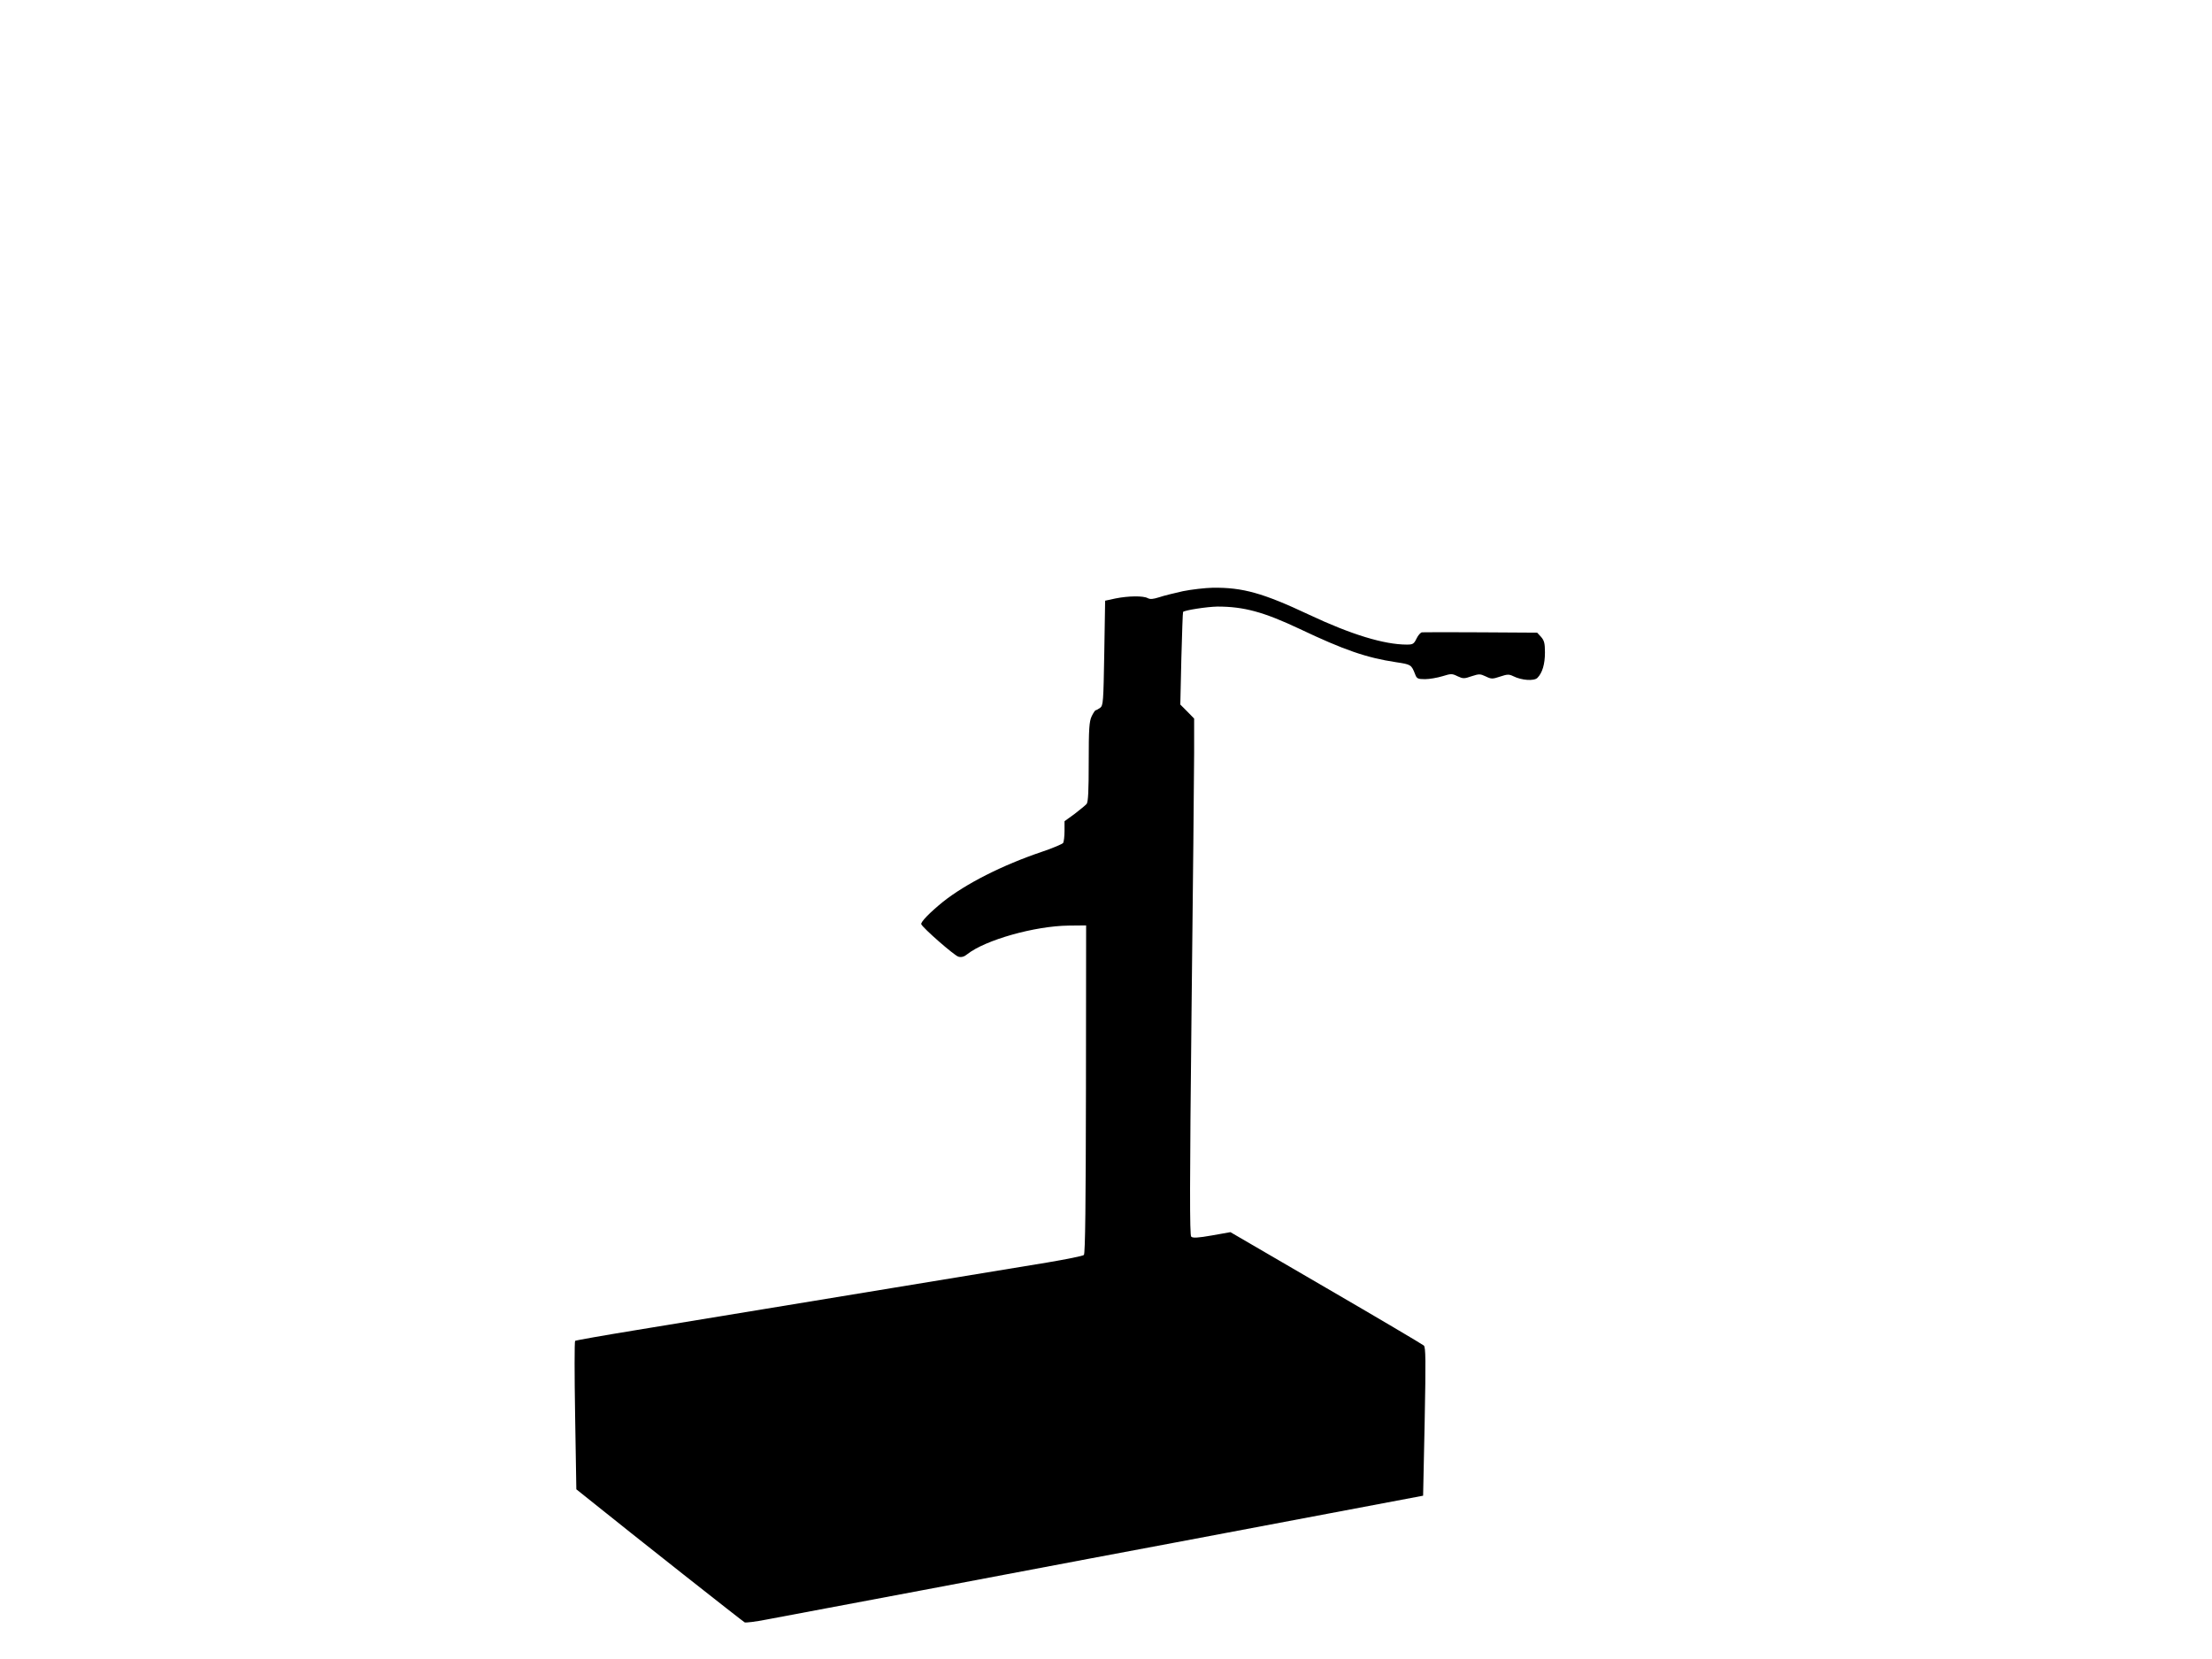
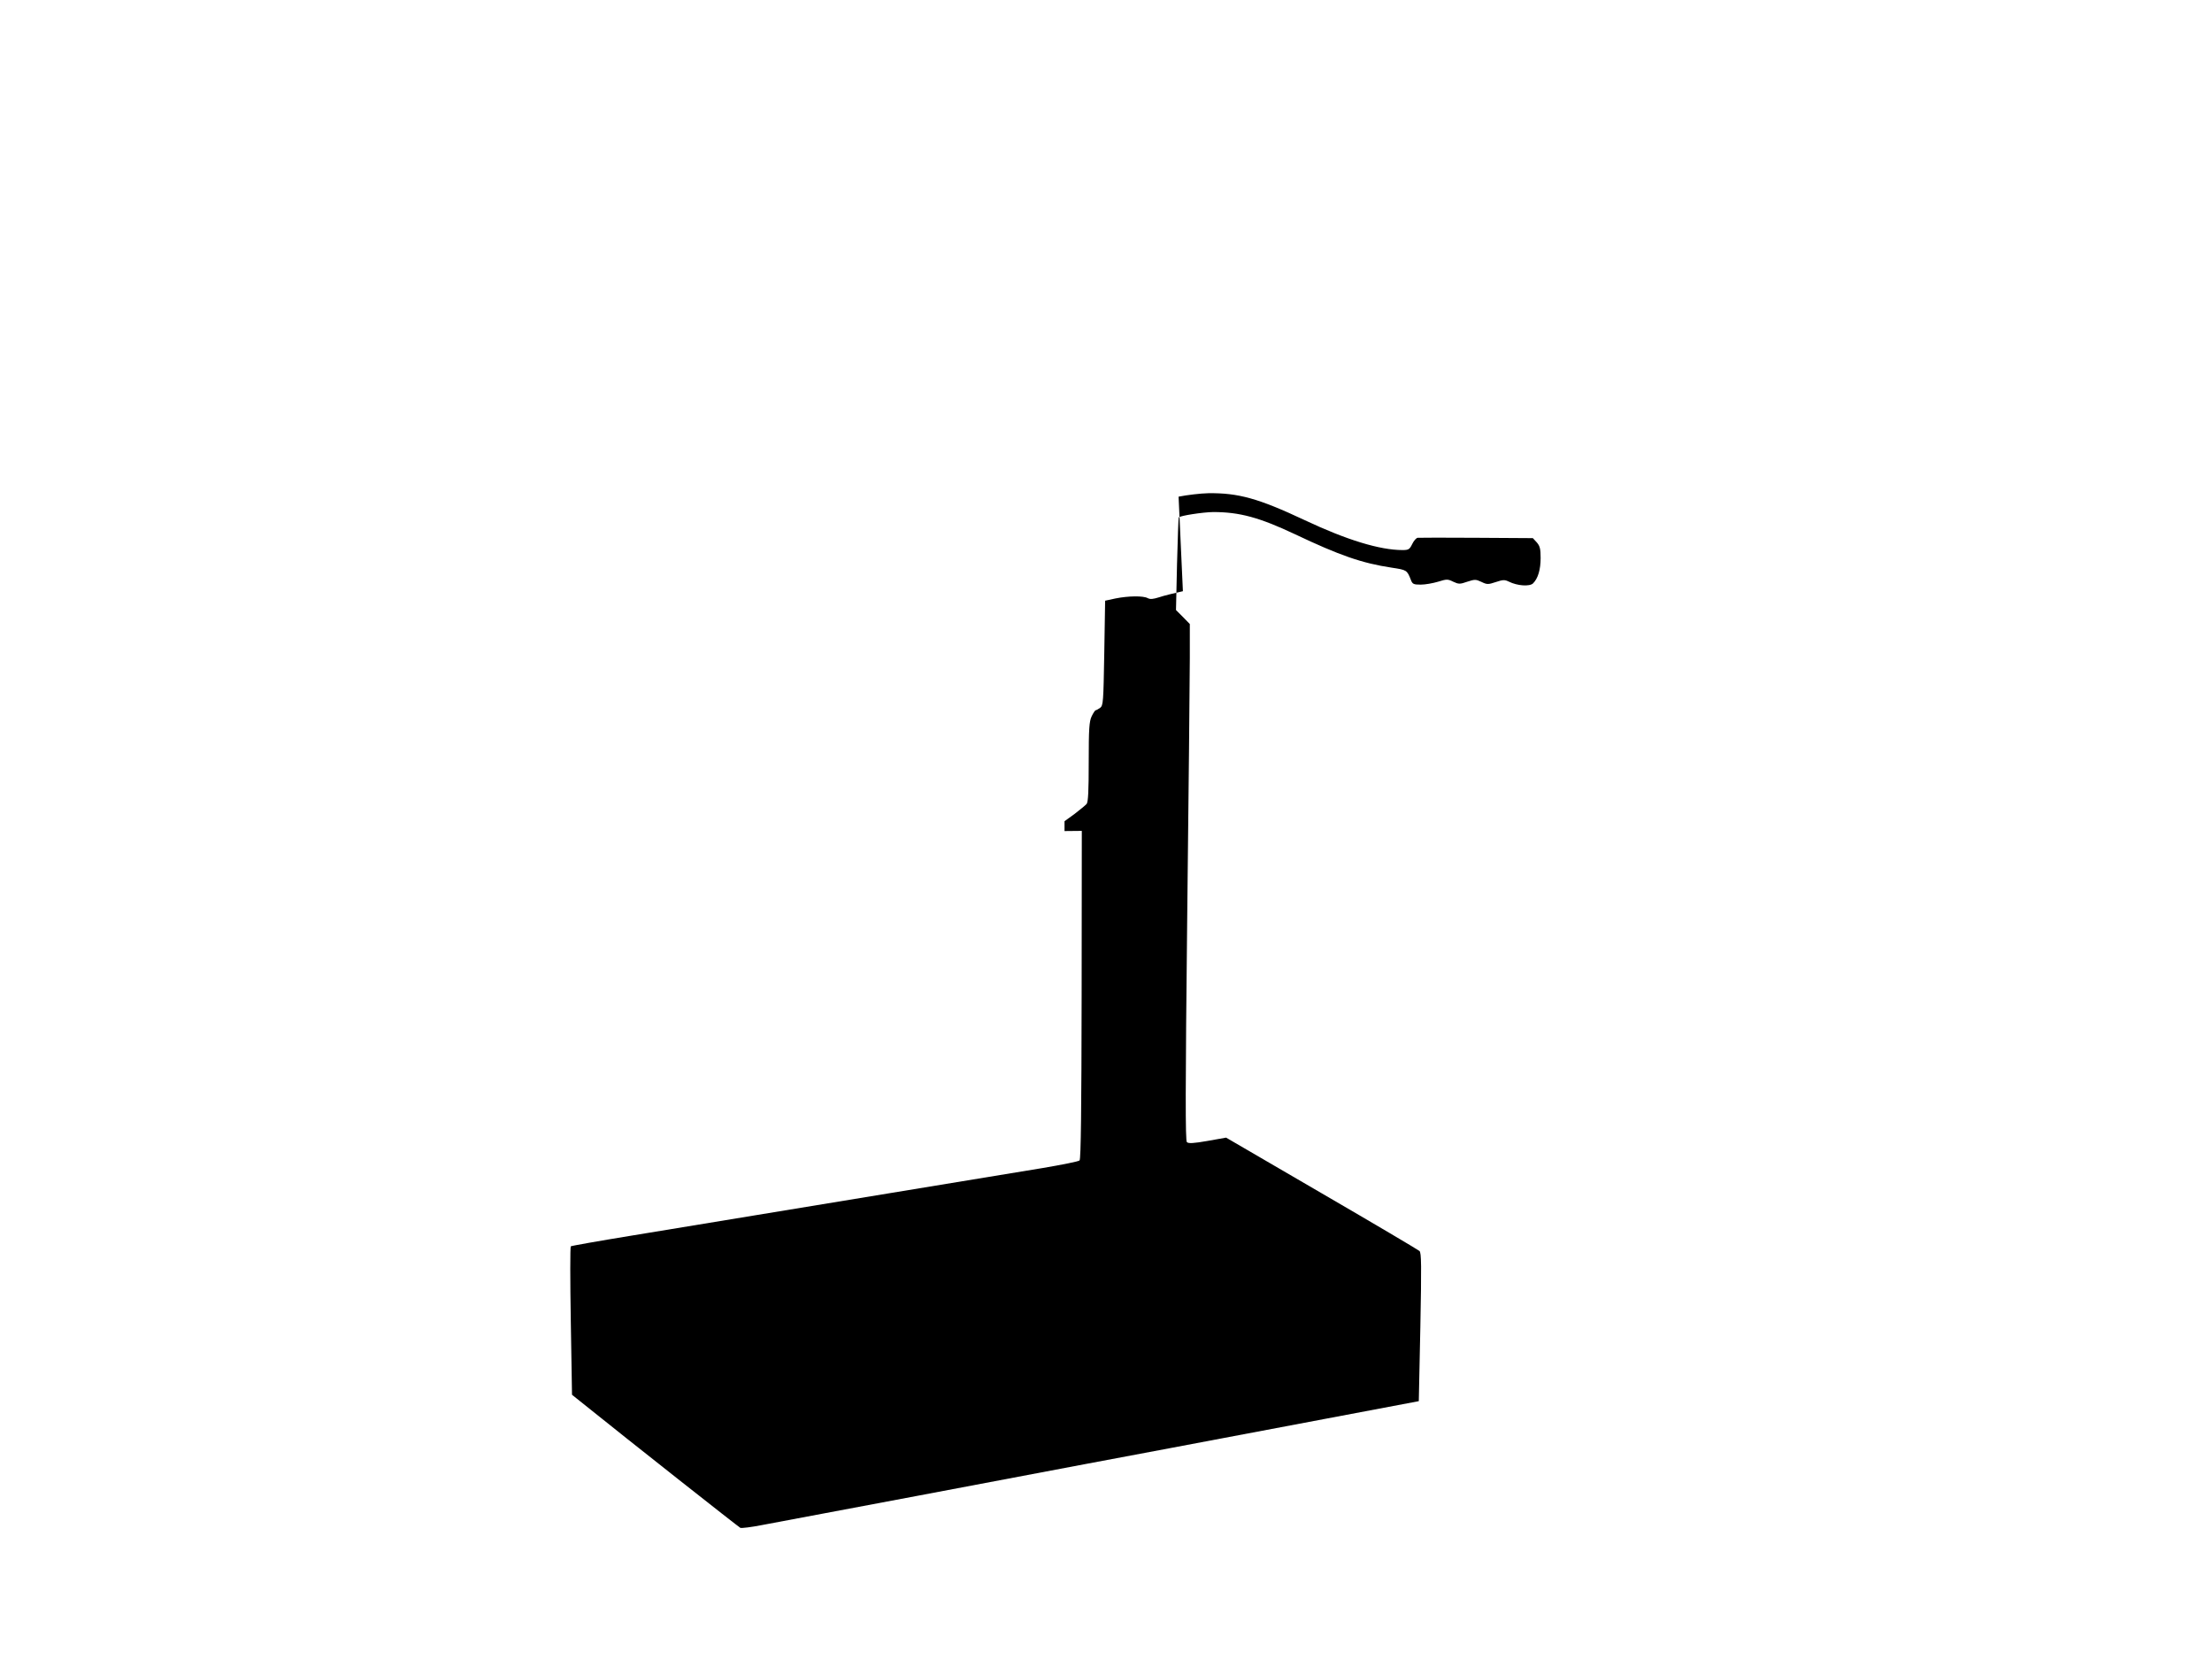
<svg xmlns="http://www.w3.org/2000/svg" version="1.0" width="1280pt" height="960pt" viewBox="0 0 1280 960" preserveAspectRatio="xMidYMid meet">
  <g transform="translate(0,960) scale(0.1,-0.1)" fill="#000000" stroke="none">
-     <path d="M6845 6179 c-49 -11 -111 -26 -137 -35 -35 -11 -52 -13 -67 -5 -26 14 -111 13 -186 -2 l-60 -13 -5 -303 c-5 -285 -6 -303 -24 -317 -11 -8 -23 -14 -26 -14 -3 0 -14 -16 -23 -35 -14 -30 -17 -71 -17 -263 0 -168 -3 -232 -12 -244 -7 -8 -39 -34 -70 -58 l-58 -42 0 -57 c0 -31 -4 -62 -8 -69 -5 -6 -60 -30 -123 -51 -228 -77 -441 -185 -573 -290 -75 -61 -129 -116 -125 -129 9 -22 192 -182 215 -188 18 -5 34 0 52 15 104 82 391 163 587 165 l100 1 -1 -948 c-1 -652 -4 -951 -12 -959 -6 -6 -102 -25 -214 -44 -336 -55 -2008 -330 -2378 -391 -190 -31 -348 -59 -352 -62 -4 -4 -4 -198 0 -433 l7 -426 25 -20 c337 -271 939 -745 949 -750 7 -3 64 4 125 16 193 36 1600 301 1866 352 279 52 574 108 1395 263 l540 102 9 428 c7 360 6 431 -5 441 -8 7 -263 158 -566 334 l-553 322 -107 -19 c-80 -14 -111 -16 -120 -7 -9 8 -9 301 2 1306 8 712 15 1384 15 1493 l0 199 -40 41 -40 40 6 266 c4 146 8 268 10 270 9 10 138 30 199 31 153 0 267 -31 475 -129 257 -122 386 -167 559 -193 86 -13 88 -14 110 -70 9 -25 16 -28 57 -28 26 0 71 8 101 17 49 15 55 16 87 0 32 -15 39 -15 82 0 43 14 49 14 81 -1 33 -16 39 -16 84 -1 42 14 51 14 76 2 48 -24 119 -29 139 -10 29 29 44 80 44 147 0 53 -4 69 -22 90 l-23 25 -325 2 c-179 1 -332 1 -341 0 -8 0 -23 -17 -32 -36 -15 -31 -21 -35 -56 -35 -131 0 -322 58 -566 173 -268 126 -384 158 -557 156 -46 -1 -123 -10 -173 -20z" />
+     <path d="M6845 6179 c-49 -11 -111 -26 -137 -35 -35 -11 -52 -13 -67 -5 -26 14 -111 13 -186 -2 l-60 -13 -5 -303 c-5 -285 -6 -303 -24 -317 -11 -8 -23 -14 -26 -14 -3 0 -14 -16 -23 -35 -14 -30 -17 -71 -17 -263 0 -168 -3 -232 -12 -244 -7 -8 -39 -34 -70 -58 l-58 -42 0 -57 l100 1 -1 -948 c-1 -652 -4 -951 -12 -959 -6 -6 -102 -25 -214 -44 -336 -55 -2008 -330 -2378 -391 -190 -31 -348 -59 -352 -62 -4 -4 -4 -198 0 -433 l7 -426 25 -20 c337 -271 939 -745 949 -750 7 -3 64 4 125 16 193 36 1600 301 1866 352 279 52 574 108 1395 263 l540 102 9 428 c7 360 6 431 -5 441 -8 7 -263 158 -566 334 l-553 322 -107 -19 c-80 -14 -111 -16 -120 -7 -9 8 -9 301 2 1306 8 712 15 1384 15 1493 l0 199 -40 41 -40 40 6 266 c4 146 8 268 10 270 9 10 138 30 199 31 153 0 267 -31 475 -129 257 -122 386 -167 559 -193 86 -13 88 -14 110 -70 9 -25 16 -28 57 -28 26 0 71 8 101 17 49 15 55 16 87 0 32 -15 39 -15 82 0 43 14 49 14 81 -1 33 -16 39 -16 84 -1 42 14 51 14 76 2 48 -24 119 -29 139 -10 29 29 44 80 44 147 0 53 -4 69 -22 90 l-23 25 -325 2 c-179 1 -332 1 -341 0 -8 0 -23 -17 -32 -36 -15 -31 -21 -35 -56 -35 -131 0 -322 58 -566 173 -268 126 -384 158 -557 156 -46 -1 -123 -10 -173 -20z" />
  </g>
</svg>